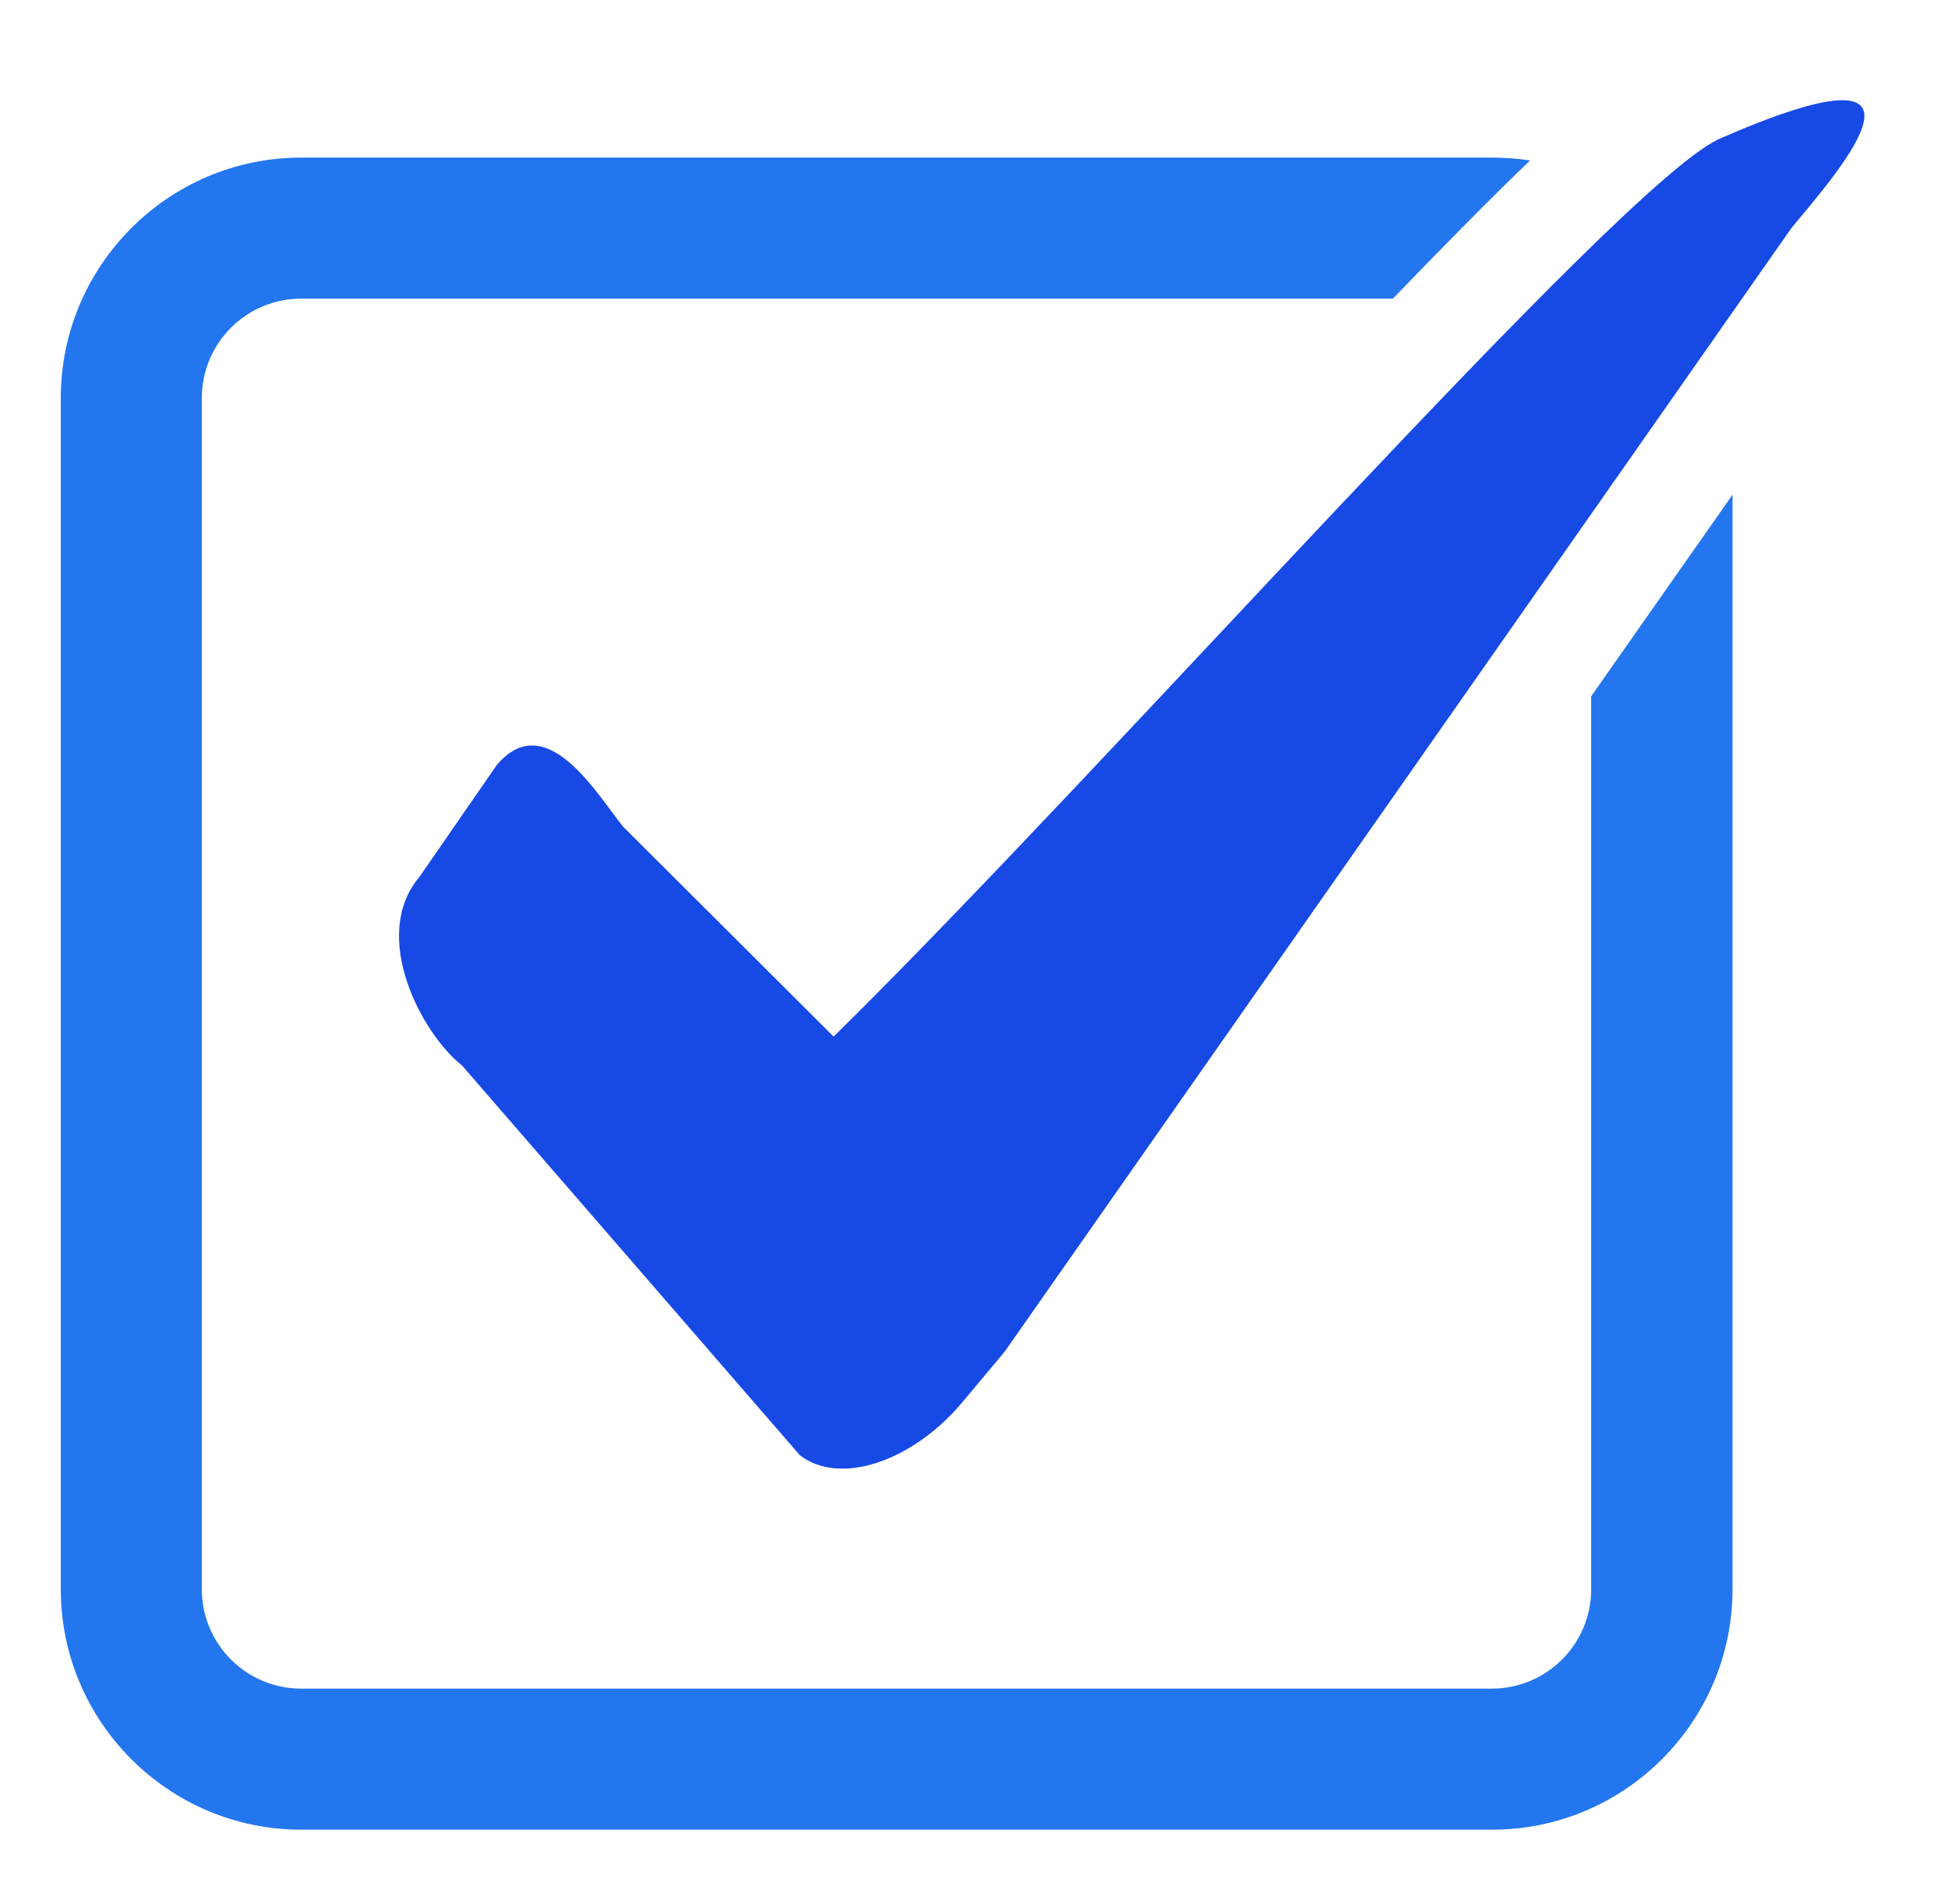
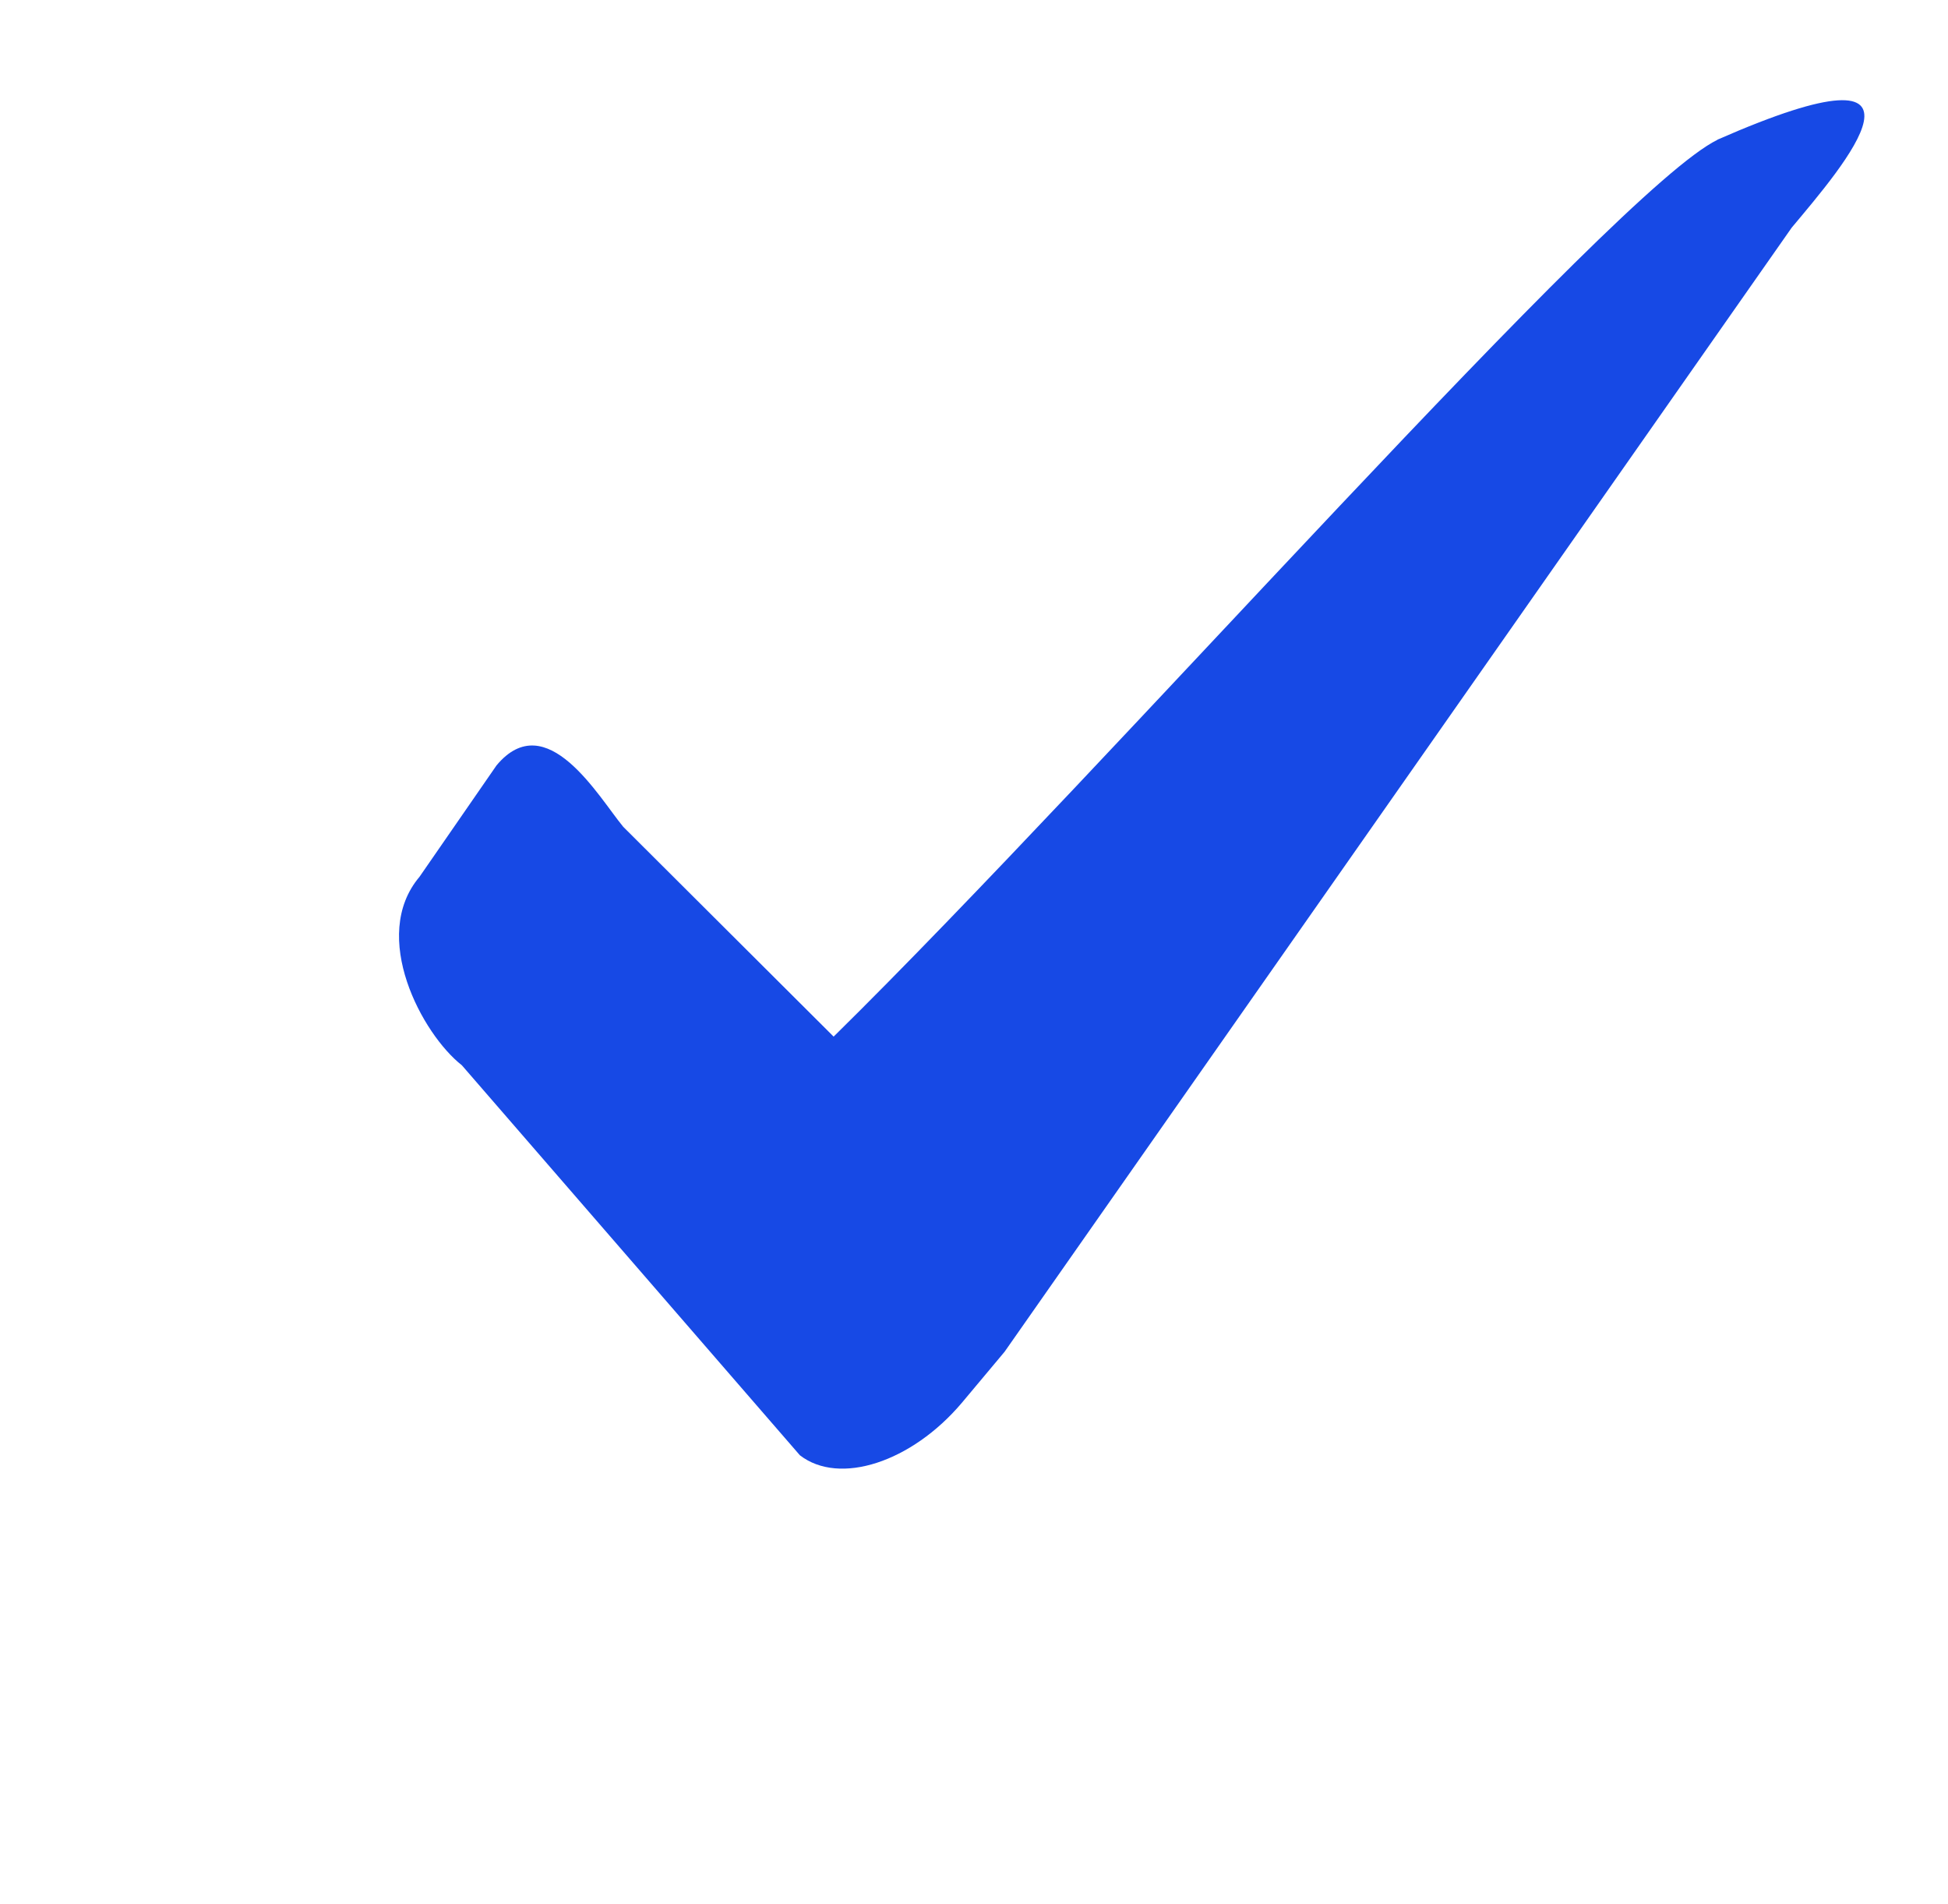
<svg xmlns="http://www.w3.org/2000/svg" id="_Ńëîé_1" data-name="Ńëîé_1" version="1.1" viewBox="0 0 612 598">
  <defs>
    <style>
      .st0 {
        fill: #1749e5;
      }

      .st1 {
        fill: #2376ee;
      }
    </style>
  </defs>
  <path class="st0" d="M539.6,43.9c-32.2,15.6-191.4,196.8-277.7,281.7l-66.1-65.9c-7.7-9.3-24.1-38.1-39.8-19.3l-24.2,35c-15.8,18.7.9,49.5,13.3,59.2l106.2,122.5c12.4,9.6,35.1,2.2,50.9-16.5l13.4-16h0s247.3-353.1,247.3-353.1c15.7-18.8,52.5-60.9-23.4-27.6Z" />
-   <path class="st1" d="M499.9,218.7v280.5c0,17.2-14,31.2-31.2,31.2H94.6c-17.2,0-31.2-14-31.2-31.2V125c0-17.2,14-31.2,31.2-31.2h343c16.9-17.5,31.1-31.9,43.1-43.4-3.9-.6-7.9-.9-11.9-.9H94.6c-41.6,0-75.5,33.9-75.5,75.5v374.2c0,41.6,33.9,75.5,75.5,75.5h374.2c41.6,0,75.5-33.9,75.5-75.5V155.4l-44.4,63.3Z" />
</svg>